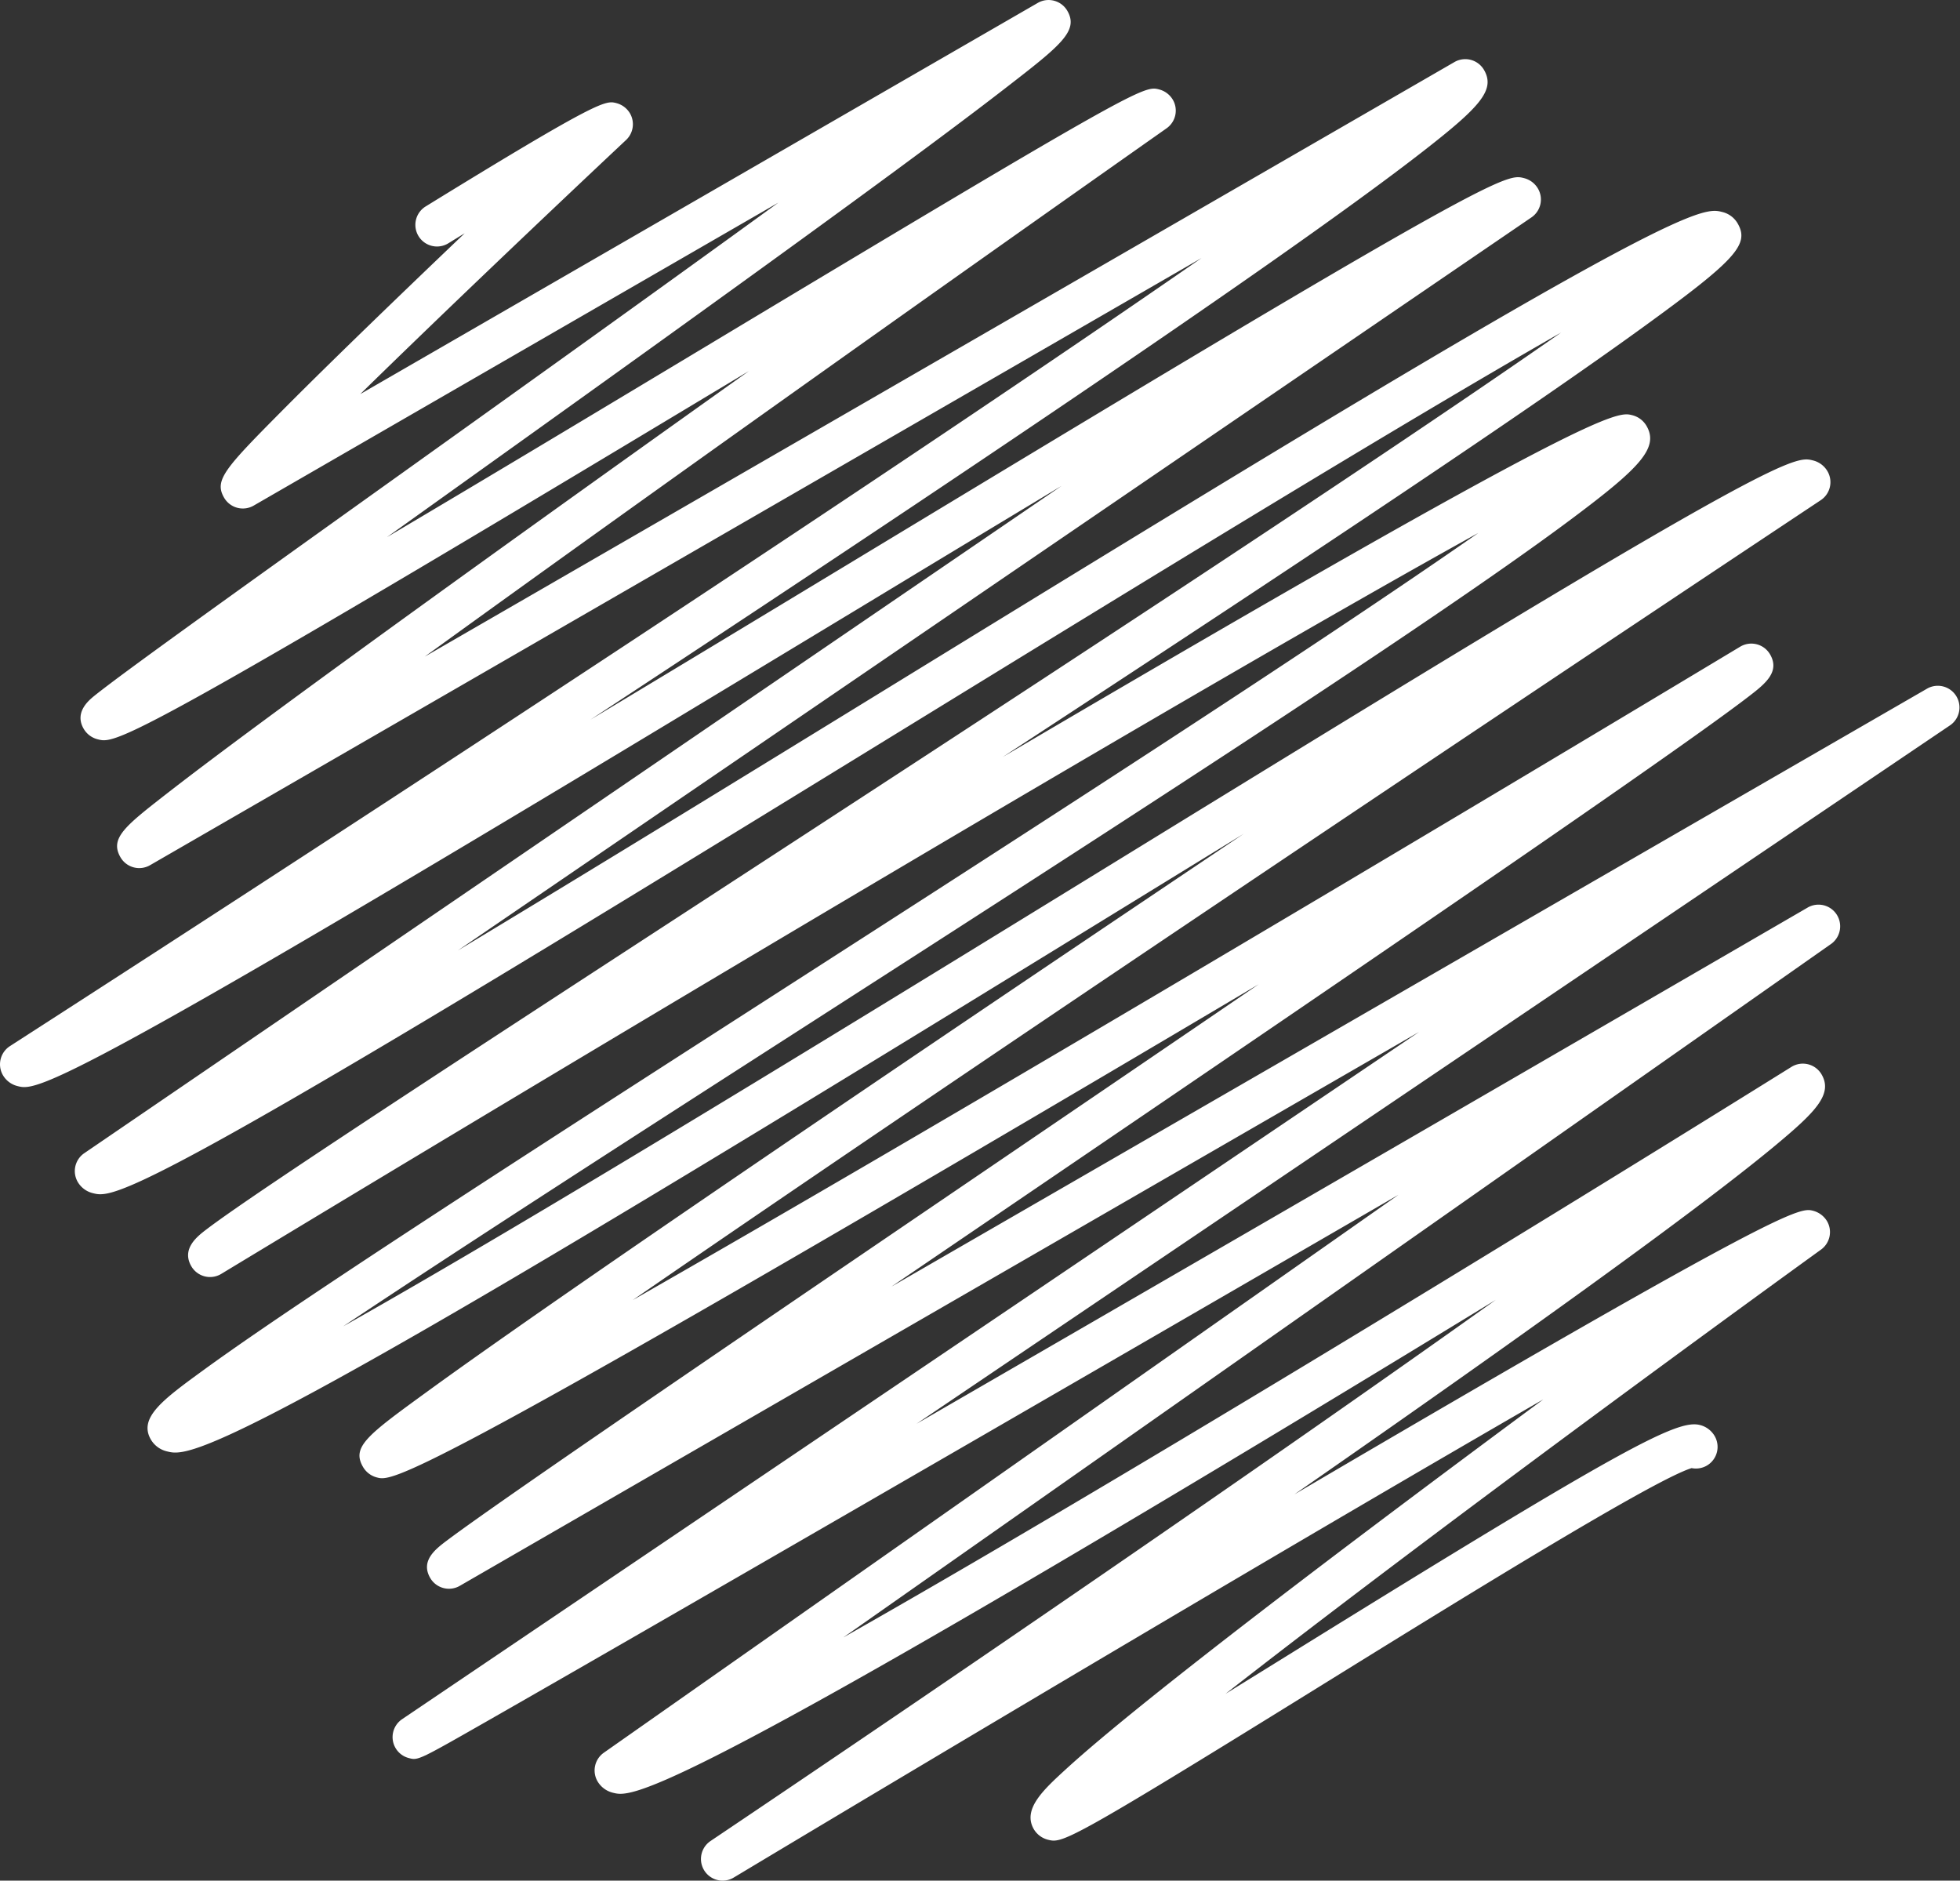
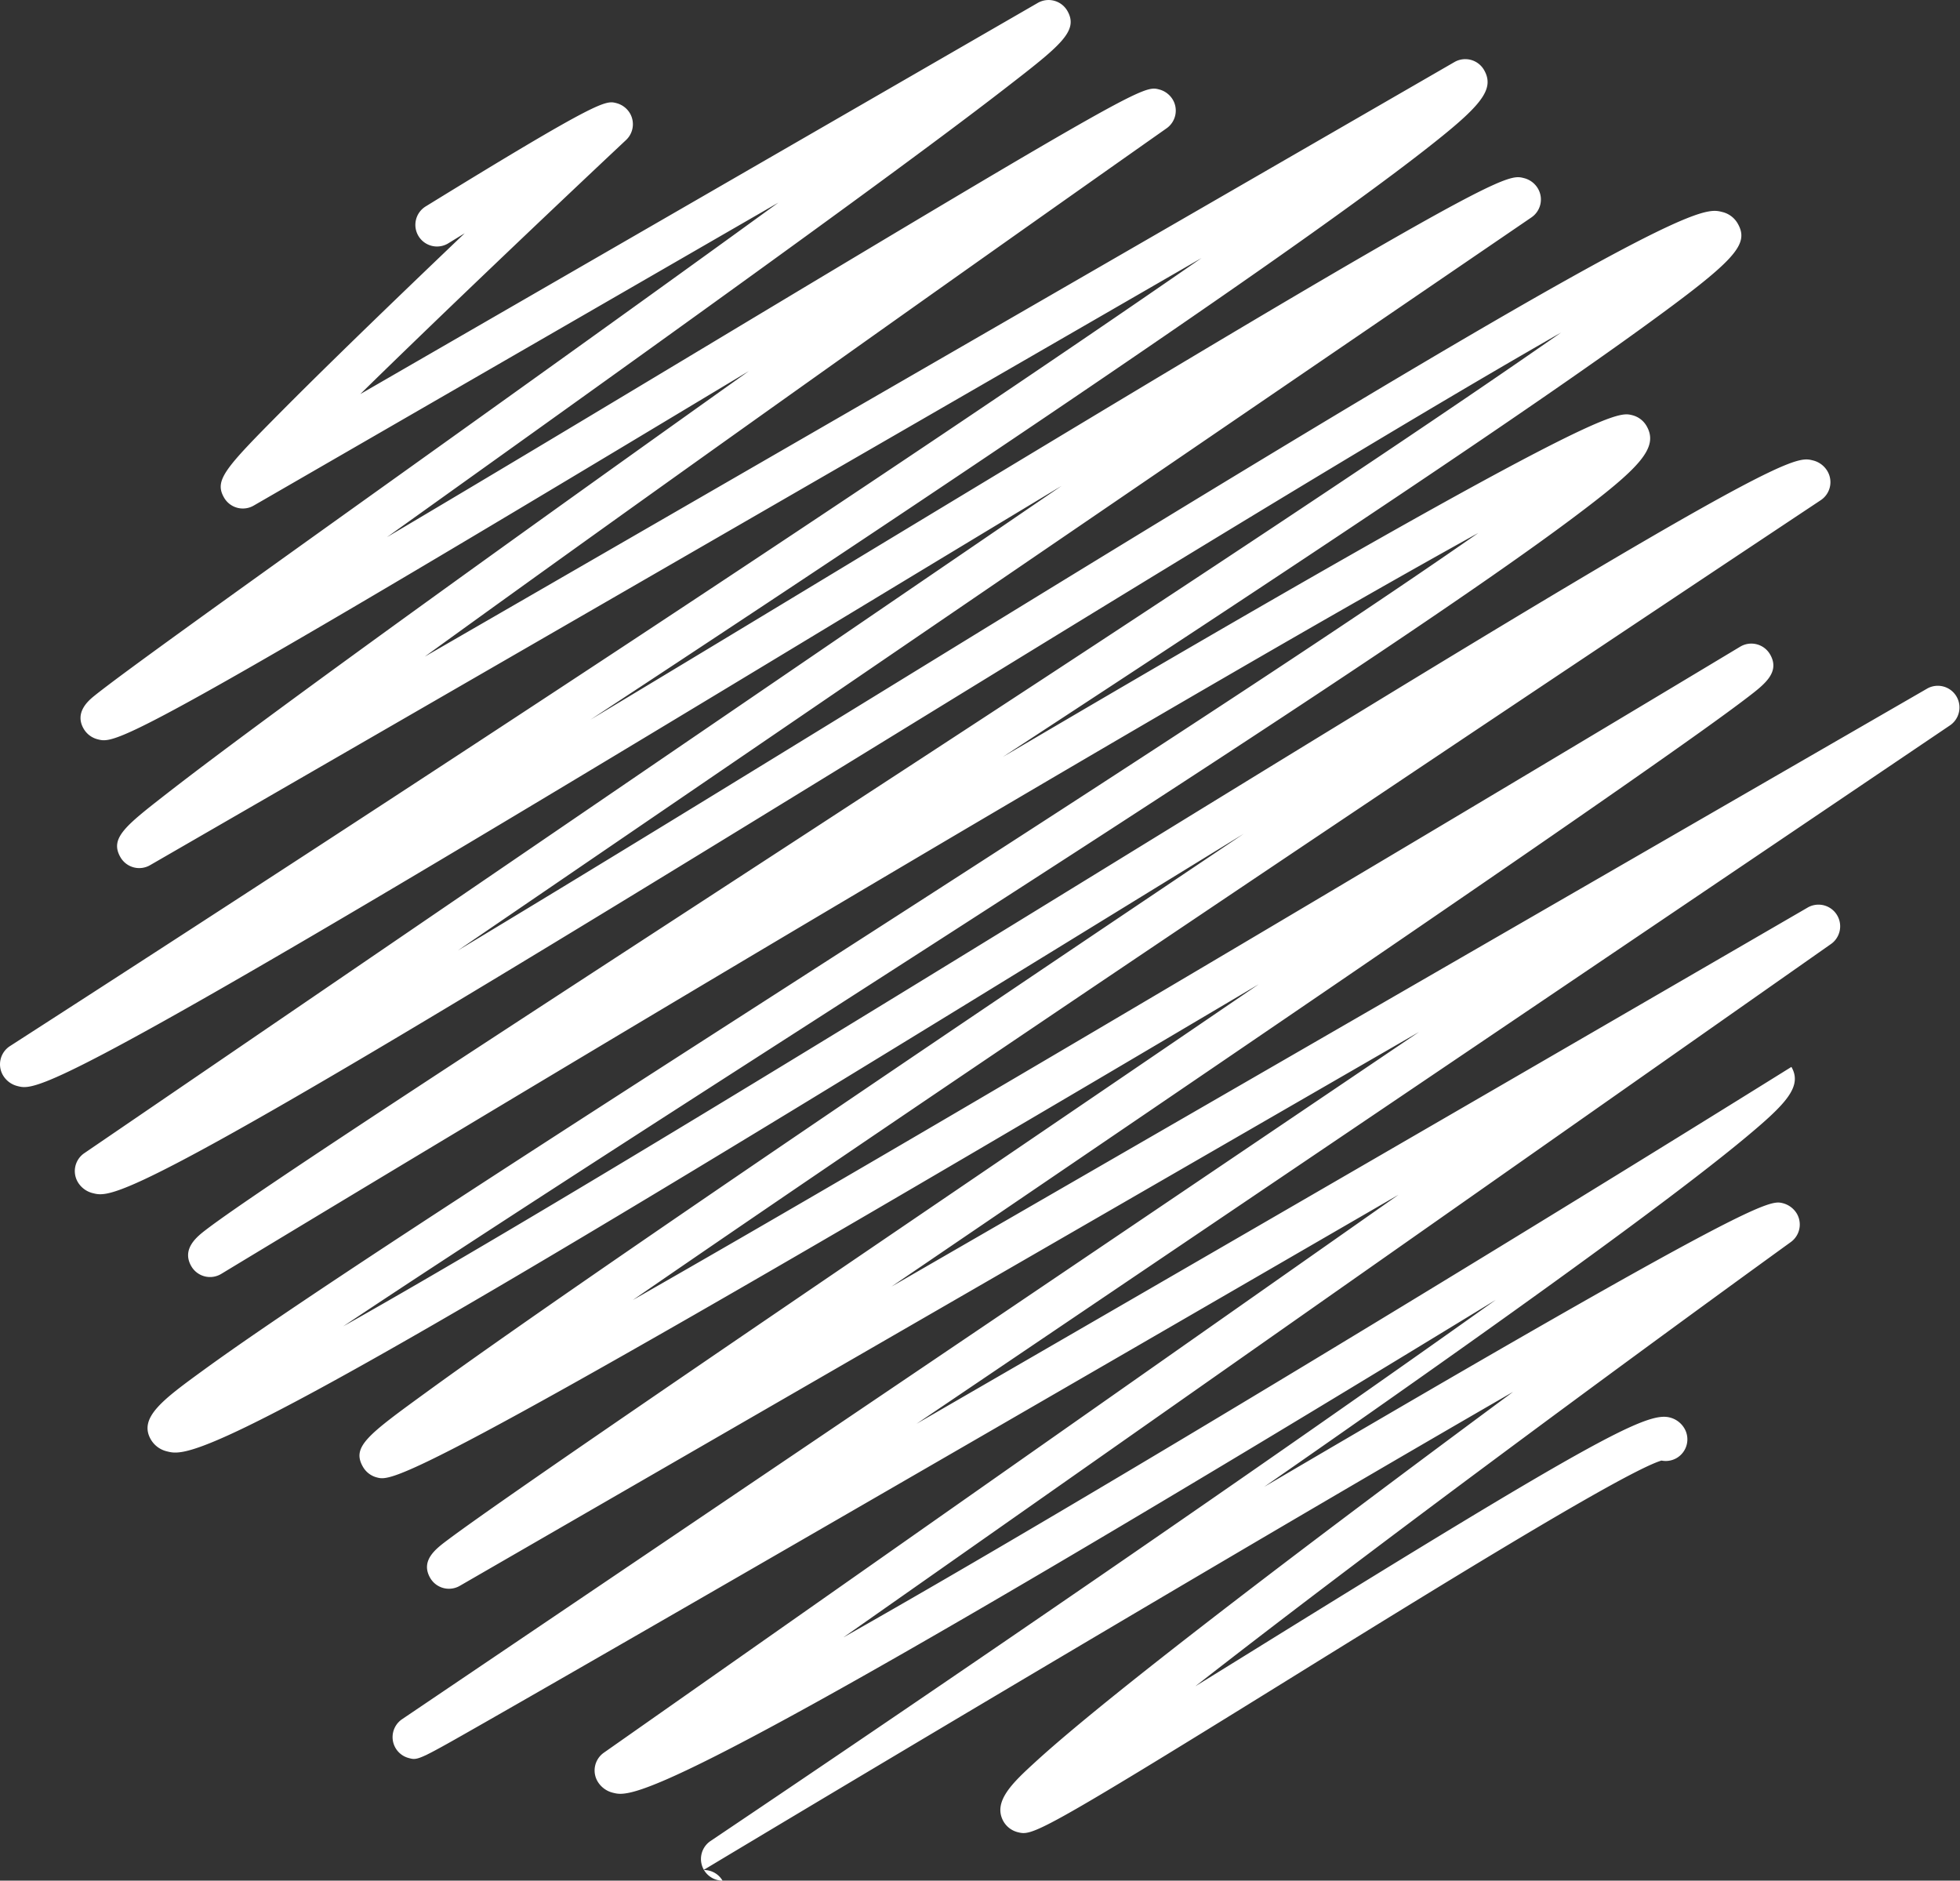
<svg xmlns="http://www.w3.org/2000/svg" viewBox="0 0 298.513 286.398" width="100%" style="vertical-align: middle; max-width: 100%; width: 100%;">
  <rect x="0" y="0" width="298.513" height="286.398" fill="#333333" stroke="none" />
  <g>
    <g>
-       <path d="M110.046,286.4a3.3,3.3,0,0,1-1.841-6.03c35.809-24.076,84.638-57.493,119.6-82.412-11.952,7.3-25.138,15.309-38.374,23.258-89.133,53.538-93.473,52.453-96.064,51.8A3.742,3.742,0,0,1,91,271.264a3.3,3.3,0,0,1,.96-4.344L213,181.947c-13.03,7.548-27.023,15.652-41.025,23.756-31.006,17.944-55.74,32.234-73.517,42.473-10.049,5.788-18.44,10.608-24.34,13.974-4.958,2.828-7.563,4.314-9.084,5.053l-.1.068-.01-.014c-1.589.76-1.946.665-2.682.468a3.294,3.294,0,0,1-1-5.914L216.121,157.157l-146.1,84.351a3.3,3.3,0,0,1-4.5-1.206c-1.525-2.642.85-4.426,2.583-5.728,1.168-.877,2.863-2.1,5.182-3.742,4.207-2.975,10.327-7.222,18.712-12.983,15.641-10.748,36.764-25.116,59.128-40.328,13.112-8.919,27.091-18.428,40.586-27.633-8.327,4.934-16.894,10-25.463,15.049C62.217,226.239,59.674,225.583,57.414,225a3.426,3.426,0,0,1-2.129-1.608c-1.77-3.066.68-4.849,9.8-11.481,5.551-4.039,13.784-9.833,24.47-17.221,17.973-12.424,43.146-29.542,74.822-50.877,8.395-5.654,16.815-11.315,25.045-16.839-5.712,3.506-11.433,7.021-17.059,10.477-33.022,20.289-67.168,41.268-94.342,57.269-47.056,27.709-50.265,26.9-52.615,26.3a3.861,3.861,0,0,1-2.431-1.8c-1.928-3.338,1.869-6.1,8.159-10.675,4.684-3.406,11.568-8.12,21.044-14.412,17.645-11.713,41.592-27.11,66.946-43.411,35.724-22.968,80.628-51.838,106.032-69.562C183.8,104.034,96.049,156.287,33.694,194a3.295,3.295,0,0,1-4.559-1.172c-1.538-2.663.936-4.557,2.265-5.574,1.016-.778,2.5-1.841,4.525-3.249,3.676-2.552,9.084-6.189,16.535-11.119,13.975-9.248,33.741-22.118,54.667-35.744,42.177-27.463,99.9-65.048,130.636-86.5-25.216,14.39-65.832,39.328-100.732,60.757-28.575,17.545-58.124,35.687-80.374,48.848C18.51,182.818,16.288,182.246,14.129,181.7a3.656,3.656,0,0,1-2.295-1.714,3.3,3.3,0,0,1,1-4.369L161.694,73.985c-9.816,5.913-19.893,12-29.682,17.921-29.6,17.891-60.2,36.39-84.04,50.355C6.71,166.434,4.744,165.93,2.655,165.393A3.55,3.55,0,0,1,.442,163.73a3.3,3.3,0,0,1,1.069-4.418C59.363,122.054,137.437,70.881,183,39.294L22.85,131.76a3.3,3.3,0,0,1-4.5-1.206c-1.674-2.9.712-4.757,7.088-9.724,3.944-3.073,9.8-7.467,17.4-13.06,12.778-9.4,30.689-22.333,53.235-38.44,6.029-4.308,12.072-8.615,17.981-12.82L111.072,58.3c-21.7,13.037-44.14,26.519-61.886,36.885-31.18,18.213-32.429,17.885-34.315,17.4a3.433,3.433,0,0,1-2.134-1.613c-1.456-2.518.825-4.356,1.683-5.048.639-.515,1.6-1.248,2.834-2.178,2.289-1.715,5.65-4.176,10.275-7.522,8.673-6.275,20.943-15.05,33.934-24.339,17.329-12.392,38.853-27.784,57.091-41.03L38.631,77a3.3,3.3,0,0,1-4.5-1.206c-1.538-2.664.073-4.419,8.881-13.294C47.644,57.835,54.167,51.455,62.4,43.54c2.818-2.71,5.649-5.418,8.374-8.017-.82.5-1.638,1-2.447,1.5a3.295,3.295,0,1,1-3.453-5.612c26.545-16.335,27.367-16.123,29-15.708a3.393,3.393,0,0,1,2.077,1.568,3.3,3.3,0,0,1-.6,4.05c-12.036,11.3-28.58,27.036-40.477,38.692L158.058.442a3.3,3.3,0,0,1,4.5,1.206c1.785,3.092-1.064,5.3-9.522,11.847-5.335,4.131-12.96,9.816-23.311,17.382C110.8,44.71,86.625,62,65.3,77.249l-6.372,4.557c15.781-9.34,33.447-19.955,48.754-29.151C173.8,12.928,174.226,13.02,176.56,13.626a3.419,3.419,0,0,1,2.071,1.572,3.293,3.293,0,0,1-.957,4.341C142.722,44.145,97.154,76.49,64.686,100L221.521,9.447a3.3,3.3,0,0,1,4.5,1.206c1.769,3.064-.641,5.653-9.288,12.393-5.52,4.3-13.79,10.316-24.579,17.871C174.038,53.6,148.53,70.849,116.342,92.173,107.488,98.038,98.6,103.9,89.924,109.6c13.219-7.947,26.5-15.973,38.679-23.337,25.743-15.561,50.059-30.258,68.626-41.2,31.789-18.727,33.022-18.416,34.884-17.936a3.424,3.424,0,0,1,2.132,1.61,3.3,3.3,0,0,1-1,4.368L69.721,144.756c20.137-12.122,43.065-26.2,63.862-38.969,29.681-18.224,60.374-37.068,83.8-50.907,40.25-23.773,42.74-23.15,44.935-22.593a3.7,3.7,0,0,1,2.329,1.736c1.856,3.216-.308,5.586-14.476,15.854-8.415,6.1-20.487,14.418-36.907,25.43-18.057,12.11-39.182,26.006-60.541,39.971C243.441,61.9,246.285,62.634,248.6,63.231a3.488,3.488,0,0,1,2.174,1.637c1.932,3.344-1.092,6.42-11.159,13.964-6.634,4.972-16.3,11.7-29.538,20.577-24.4,16.35-56.42,36.939-87.39,56.851C97.768,172.278,70.9,189.553,52.26,201.991c29.427-16.567,77.94-46.373,116.649-70.156,26.678-16.391,51.878-31.874,71-43.25,32.581-19.38,34.268-18.961,36.216-18.466a3.519,3.519,0,0,1,2.212,1.659,3.294,3.294,0,0,1-1.029,4.391c-57.821,38.437-136.014,90.854-180.931,121.812,43.759-24.972,115.647-67.641,168.661-99.5a3.3,3.3,0,0,1,4.55,1.177c1.563,2.7-.811,4.529-3.324,6.46-1.666,1.28-4.185,3.126-7.49,5.487-6.024,4.3-14.684,10.345-26.47,18.468-21.75,14.989-50.078,34.259-77.474,52.894-6.372,4.334-12.776,8.691-19.055,12.964l157.794-91.1a3.3,3.3,0,0,1,3.492,5.584L139.586,216.827c44.579-25.771,98.818-57.206,135.795-78.657a3.3,3.3,0,0,1,3.547,5.547L128.454,249.353c38.508-21.81,100.93-59.809,144.382-86.875a3.3,3.3,0,0,1,4.6,1.149c1.736,3.007-.918,5.7-6.954,10.733-4.119,3.431-10.306,8.2-18.386,14.166-13.206,9.754-31.689,22.888-54.957,39.051,75.2-44.17,76.975-43.712,79.029-43.185a3.509,3.509,0,0,1,2.1,1.589,3.294,3.294,0,0,1-.922,4.317c-27.508,19.909-66.165,48.468-90.693,67.649,3.461-2.137,7-4.327,10.432-6.456,50.285-31.157,58.367-35.352,61.805-34.482a3.583,3.583,0,0,1,2.26,1.688,3.295,3.295,0,0,1-3.507,4.877c-5.867,1.782-36.574,20.809-57.088,33.519-38.32,23.744-38.777,23.619-40.982,23.066a3.5,3.5,0,0,1-2.119-1.593c-1.761-3.05,1.462-6,4.874-9.127,2.879-2.636,7.21-6.277,12.874-10.823,9.474-7.6,22.855-17.887,39.769-30.562,6.786-5.085,13.61-10.158,20.078-14.942-34.922,20.144-85.281,50.016-123.3,72.816A3.279,3.279,0,0,1,110.046,286.4ZM255.441,222h0Z" fill="rgb(255,255,255)">
+       <path d="M110.046,286.4a3.3,3.3,0,0,1-1.841-6.03c35.809-24.076,84.638-57.493,119.6-82.412-11.952,7.3-25.138,15.309-38.374,23.258-89.133,53.538-93.473,52.453-96.064,51.8A3.742,3.742,0,0,1,91,271.264a3.3,3.3,0,0,1,.96-4.344L213,181.947c-13.03,7.548-27.023,15.652-41.025,23.756-31.006,17.944-55.74,32.234-73.517,42.473-10.049,5.788-18.44,10.608-24.34,13.974-4.958,2.828-7.563,4.314-9.084,5.053l-.1.068-.01-.014c-1.589.76-1.946.665-2.682.468a3.294,3.294,0,0,1-1-5.914L216.121,157.157l-146.1,84.351a3.3,3.3,0,0,1-4.5-1.206c-1.525-2.642.85-4.426,2.583-5.728,1.168-.877,2.863-2.1,5.182-3.742,4.207-2.975,10.327-7.222,18.712-12.983,15.641-10.748,36.764-25.116,59.128-40.328,13.112-8.919,27.091-18.428,40.586-27.633-8.327,4.934-16.894,10-25.463,15.049C62.217,226.239,59.674,225.583,57.414,225a3.426,3.426,0,0,1-2.129-1.608c-1.77-3.066.68-4.849,9.8-11.481,5.551-4.039,13.784-9.833,24.47-17.221,17.973-12.424,43.146-29.542,74.822-50.877,8.395-5.654,16.815-11.315,25.045-16.839-5.712,3.506-11.433,7.021-17.059,10.477-33.022,20.289-67.168,41.268-94.342,57.269-47.056,27.709-50.265,26.9-52.615,26.3a3.861,3.861,0,0,1-2.431-1.8c-1.928-3.338,1.869-6.1,8.159-10.675,4.684-3.406,11.568-8.12,21.044-14.412,17.645-11.713,41.592-27.11,66.946-43.411,35.724-22.968,80.628-51.838,106.032-69.562C183.8,104.034,96.049,156.287,33.694,194a3.295,3.295,0,0,1-4.559-1.172c-1.538-2.663.936-4.557,2.265-5.574,1.016-.778,2.5-1.841,4.525-3.249,3.676-2.552,9.084-6.189,16.535-11.119,13.975-9.248,33.741-22.118,54.667-35.744,42.177-27.463,99.9-65.048,130.636-86.5-25.216,14.39-65.832,39.328-100.732,60.757-28.575,17.545-58.124,35.687-80.374,48.848C18.51,182.818,16.288,182.246,14.129,181.7a3.656,3.656,0,0,1-2.295-1.714,3.3,3.3,0,0,1,1-4.369L161.694,73.985c-9.816,5.913-19.893,12-29.682,17.921-29.6,17.891-60.2,36.39-84.04,50.355C6.71,166.434,4.744,165.93,2.655,165.393A3.55,3.55,0,0,1,.442,163.73a3.3,3.3,0,0,1,1.069-4.418C59.363,122.054,137.437,70.881,183,39.294L22.85,131.76a3.3,3.3,0,0,1-4.5-1.206c-1.674-2.9.712-4.757,7.088-9.724,3.944-3.073,9.8-7.467,17.4-13.06,12.778-9.4,30.689-22.333,53.235-38.44,6.029-4.308,12.072-8.615,17.981-12.82L111.072,58.3c-21.7,13.037-44.14,26.519-61.886,36.885-31.18,18.213-32.429,17.885-34.315,17.4a3.433,3.433,0,0,1-2.134-1.613c-1.456-2.518.825-4.356,1.683-5.048.639-.515,1.6-1.248,2.834-2.178,2.289-1.715,5.65-4.176,10.275-7.522,8.673-6.275,20.943-15.05,33.934-24.339,17.329-12.392,38.853-27.784,57.091-41.03L38.631,77a3.3,3.3,0,0,1-4.5-1.206c-1.538-2.664.073-4.419,8.881-13.294C47.644,57.835,54.167,51.455,62.4,43.54c2.818-2.71,5.649-5.418,8.374-8.017-.82.5-1.638,1-2.447,1.5a3.295,3.295,0,1,1-3.453-5.612c26.545-16.335,27.367-16.123,29-15.708a3.393,3.393,0,0,1,2.077,1.568,3.3,3.3,0,0,1-.6,4.05c-12.036,11.3-28.58,27.036-40.477,38.692L158.058.442a3.3,3.3,0,0,1,4.5,1.206c1.785,3.092-1.064,5.3-9.522,11.847-5.335,4.131-12.96,9.816-23.311,17.382C110.8,44.71,86.625,62,65.3,77.249l-6.372,4.557c15.781-9.34,33.447-19.955,48.754-29.151C173.8,12.928,174.226,13.02,176.56,13.626a3.419,3.419,0,0,1,2.071,1.572,3.293,3.293,0,0,1-.957,4.341C142.722,44.145,97.154,76.49,64.686,100L221.521,9.447a3.3,3.3,0,0,1,4.5,1.206c1.769,3.064-.641,5.653-9.288,12.393-5.52,4.3-13.79,10.316-24.579,17.871C174.038,53.6,148.53,70.849,116.342,92.173,107.488,98.038,98.6,103.9,89.924,109.6c13.219-7.947,26.5-15.973,38.679-23.337,25.743-15.561,50.059-30.258,68.626-41.2,31.789-18.727,33.022-18.416,34.884-17.936a3.424,3.424,0,0,1,2.132,1.61,3.3,3.3,0,0,1-1,4.368L69.721,144.756c20.137-12.122,43.065-26.2,63.862-38.969,29.681-18.224,60.374-37.068,83.8-50.907,40.25-23.773,42.74-23.15,44.935-22.593a3.7,3.7,0,0,1,2.329,1.736c1.856,3.216-.308,5.586-14.476,15.854-8.415,6.1-20.487,14.418-36.907,25.43-18.057,12.11-39.182,26.006-60.541,39.971C243.441,61.9,246.285,62.634,248.6,63.231a3.488,3.488,0,0,1,2.174,1.637c1.932,3.344-1.092,6.42-11.159,13.964-6.634,4.972-16.3,11.7-29.538,20.577-24.4,16.35-56.42,36.939-87.39,56.851C97.768,172.278,70.9,189.553,52.26,201.991c29.427-16.567,77.94-46.373,116.649-70.156,26.678-16.391,51.878-31.874,71-43.25,32.581-19.38,34.268-18.961,36.216-18.466a3.519,3.519,0,0,1,2.212,1.659,3.294,3.294,0,0,1-1.029,4.391c-57.821,38.437-136.014,90.854-180.931,121.812,43.759-24.972,115.647-67.641,168.661-99.5a3.3,3.3,0,0,1,4.55,1.177c1.563,2.7-.811,4.529-3.324,6.46-1.666,1.28-4.185,3.126-7.49,5.487-6.024,4.3-14.684,10.345-26.47,18.468-21.75,14.989-50.078,34.259-77.474,52.894-6.372,4.334-12.776,8.691-19.055,12.964l157.794-91.1a3.3,3.3,0,0,1,3.492,5.584L139.586,216.827c44.579-25.771,98.818-57.206,135.795-78.657a3.3,3.3,0,0,1,3.547,5.547L128.454,249.353c38.508-21.81,100.93-59.809,144.382-86.875c1.736,3.007-.918,5.7-6.954,10.733-4.119,3.431-10.306,8.2-18.386,14.166-13.206,9.754-31.689,22.888-54.957,39.051,75.2-44.17,76.975-43.712,79.029-43.185a3.509,3.509,0,0,1,2.1,1.589,3.294,3.294,0,0,1-.922,4.317c-27.508,19.909-66.165,48.468-90.693,67.649,3.461-2.137,7-4.327,10.432-6.456,50.285-31.157,58.367-35.352,61.805-34.482a3.583,3.583,0,0,1,2.26,1.688,3.295,3.295,0,0,1-3.507,4.877c-5.867,1.782-36.574,20.809-57.088,33.519-38.32,23.744-38.777,23.619-40.982,23.066a3.5,3.5,0,0,1-2.119-1.593c-1.761-3.05,1.462-6,4.874-9.127,2.879-2.636,7.21-6.277,12.874-10.823,9.474-7.6,22.855-17.887,39.769-30.562,6.786-5.085,13.61-10.158,20.078-14.942-34.922,20.144-85.281,50.016-123.3,72.816A3.279,3.279,0,0,1,110.046,286.4ZM255.441,222h0Z" fill="rgb(255,255,255)">
     </path>
    </g>
  </g>
</svg>